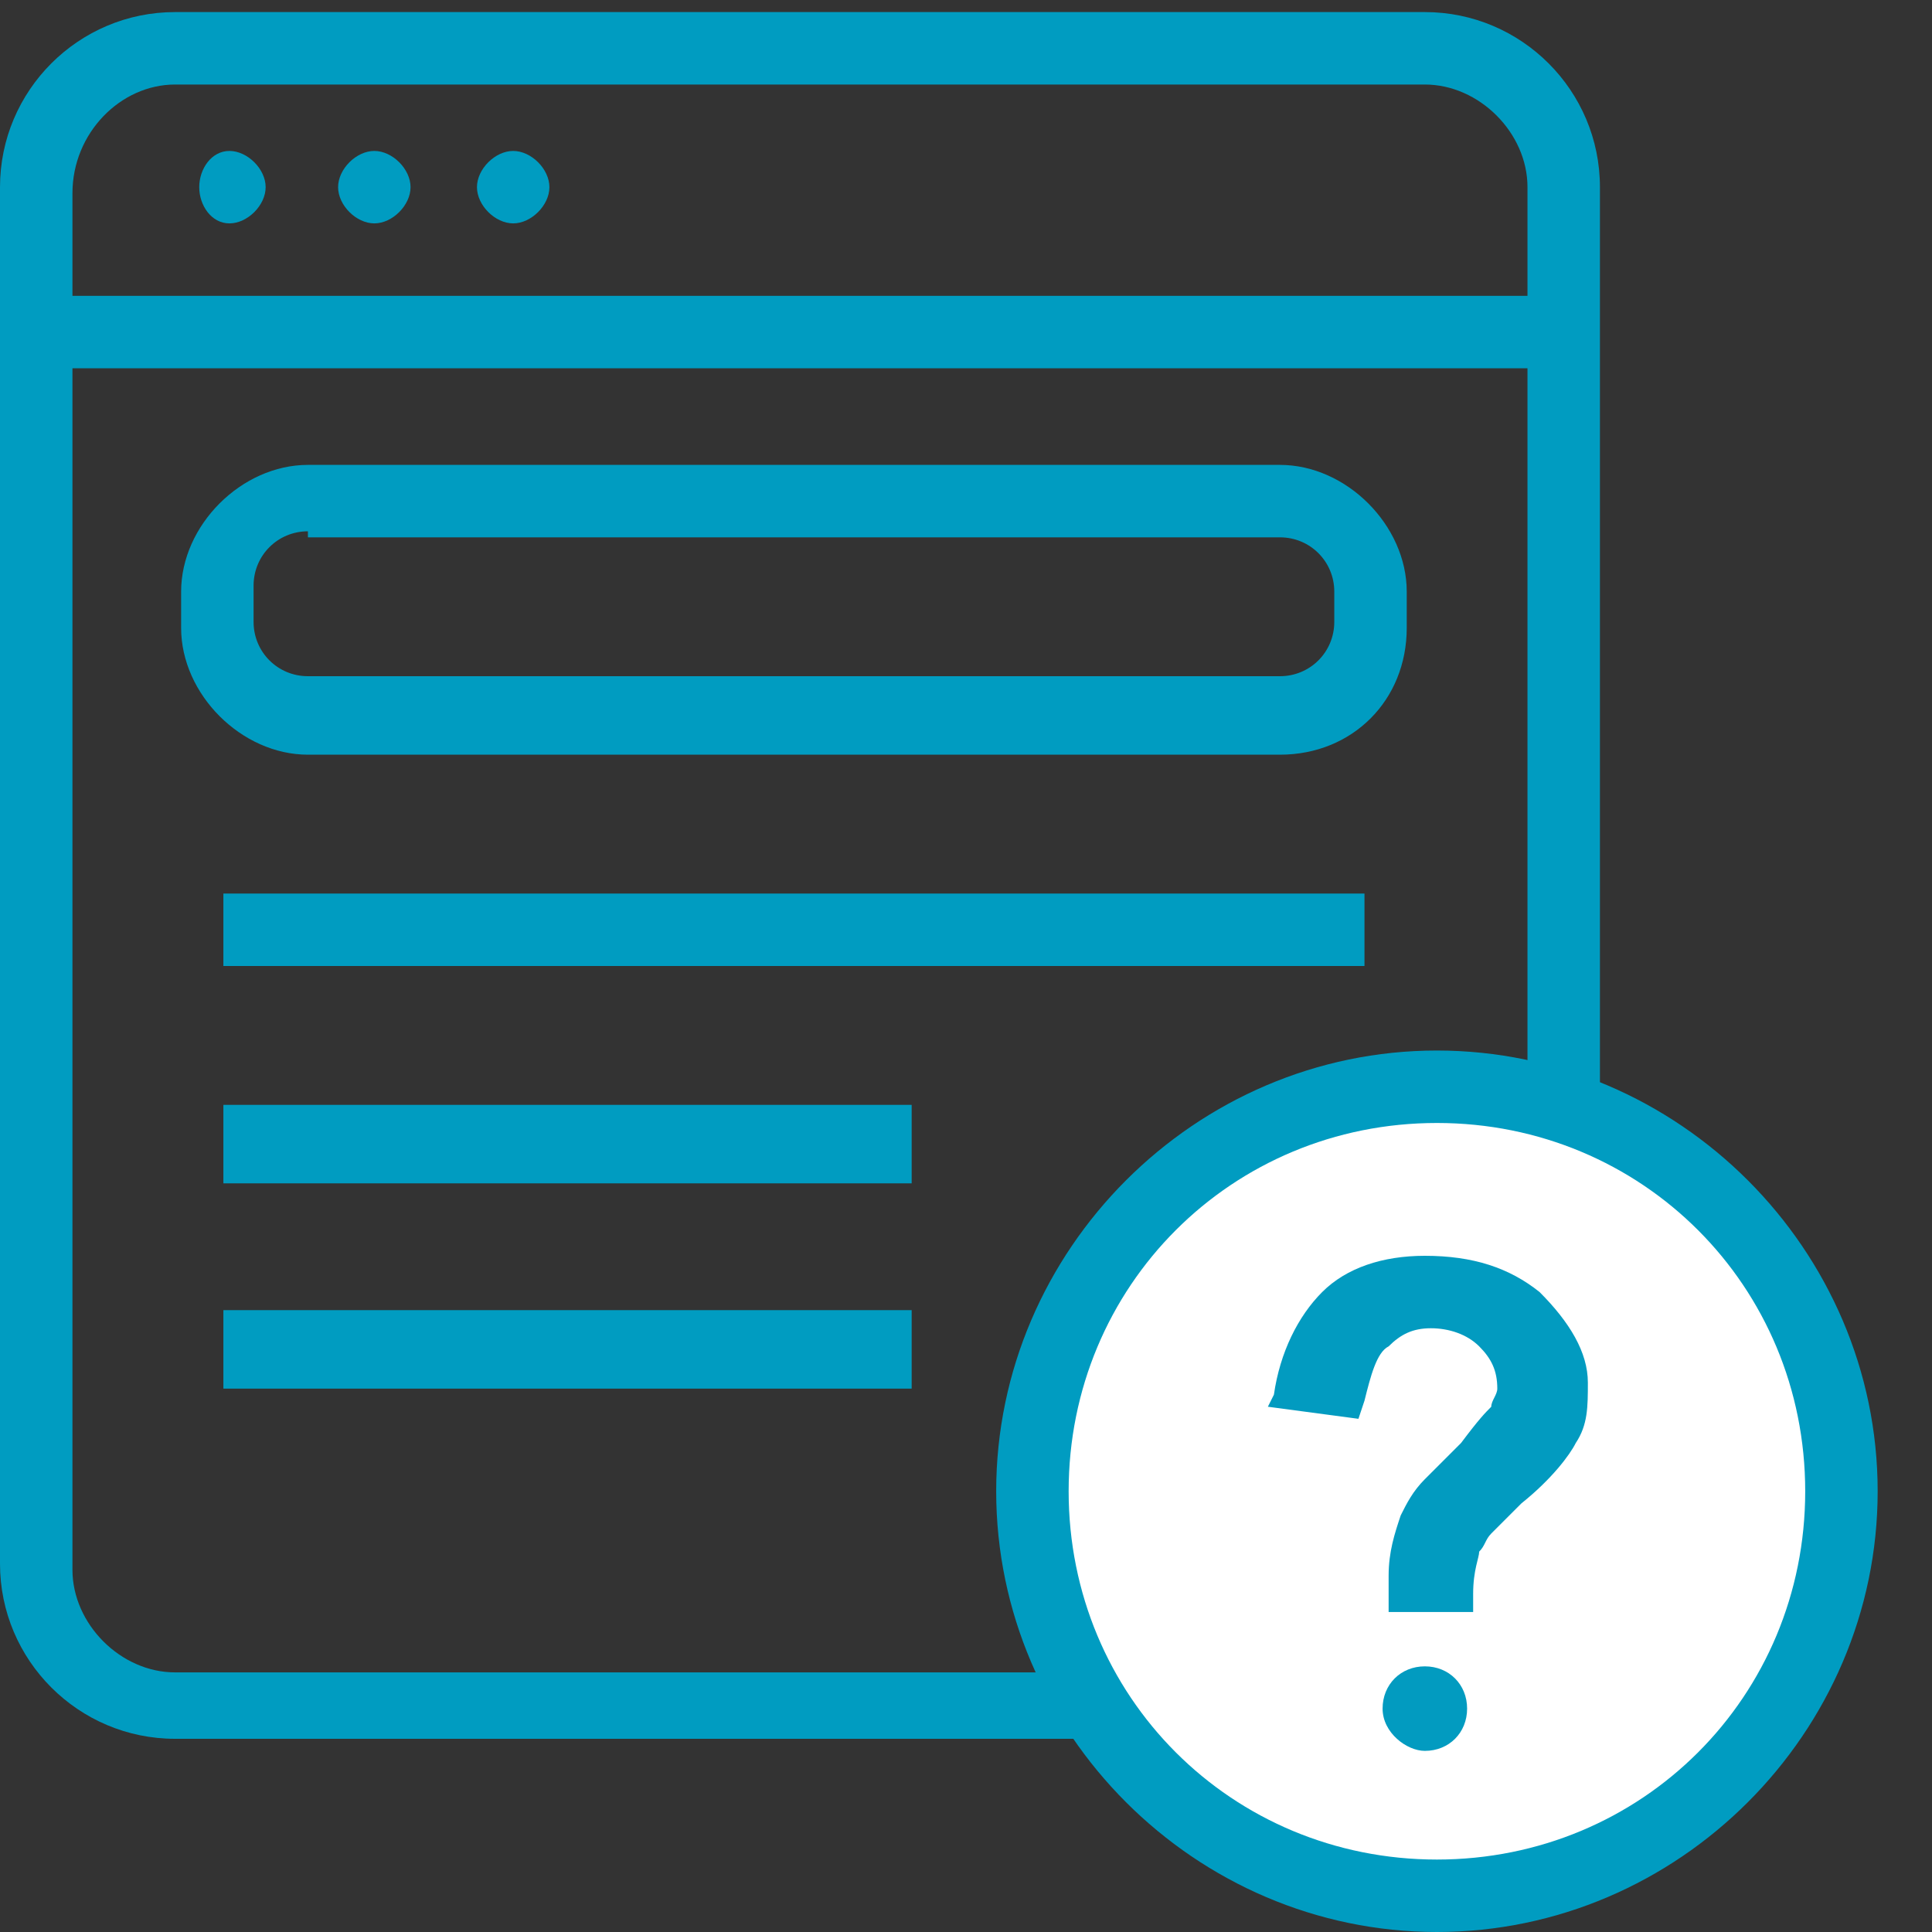
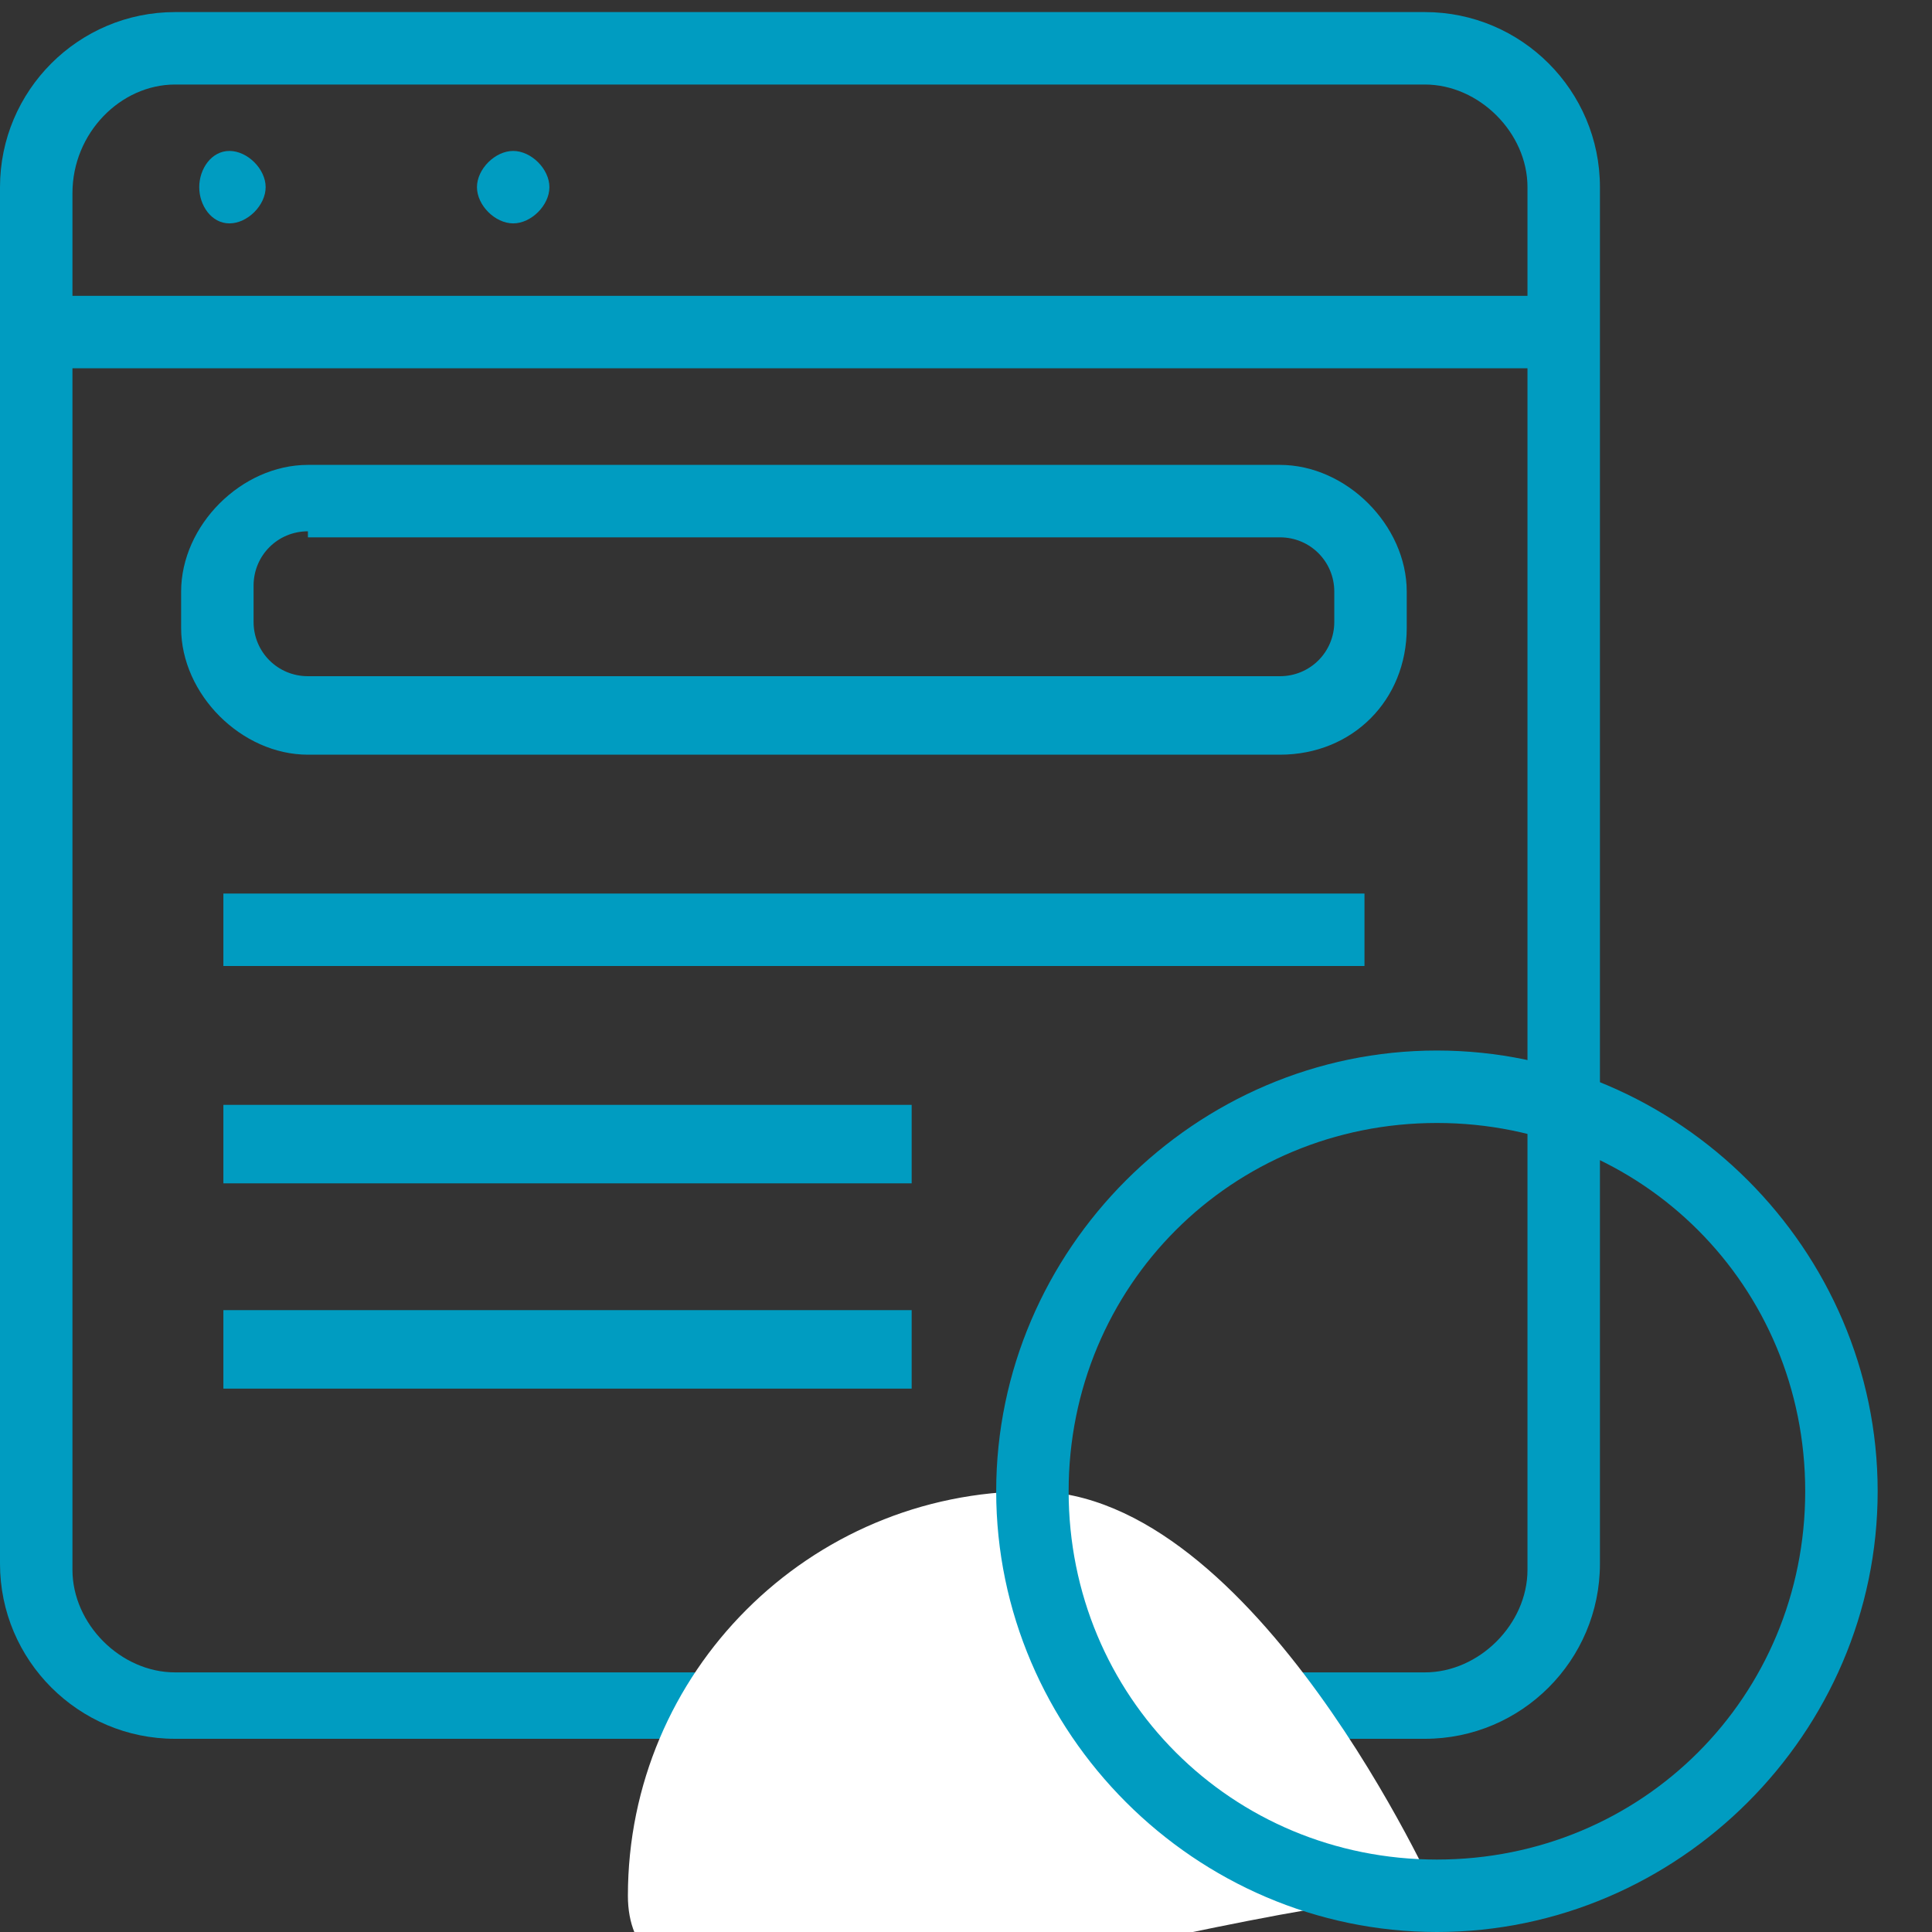
<svg xmlns="http://www.w3.org/2000/svg" version="1.1" id="Layer_1" x="0px" y="0px" viewBox="0 0 32 32" style="enable-background:new 0 0 32 32;" xml:space="preserve">
  <rect x="0" y="0" width="32" height="32" fill="#333333" stroke="none" />
  <style type="text/css">
	.st0{fill:#009CC1;}
	.st1{fill:#FFFFFF;}
	.st2{fill:#029BC0;}
</style>
  <g>
    <path class="st0" d="M23.6,28.8H2.9c-1.6,0-2.9-1.3-2.9-2.9V3.1c0-1.6,1.3-2.9,2.9-2.9h20.7c1.6,0,2.9,1.3,2.9,2.9v22.8   C26.5,27.5,25.2,28.8,23.6,28.8z M2.9,1.4C2,1.4,1.2,2.2,1.2,3.2v22.8c0,0.9,0.8,1.7,1.7,1.7h20.7c0.9,0,1.7-0.8,1.7-1.7V3.1   c0-0.9-0.8-1.7-1.7-1.7L2.9,1.4L2.9,1.4z" />
    <path class="st0" d="M26.3,4.9h-26v1.2h26V4.9z" />
    <path class="st0" d="M3.8,3.7c0.3,0,0.6-0.3,0.6-0.6c0-0.3-0.3-0.6-0.6-0.6S3.3,2.8,3.3,3.1C3.3,3.4,3.5,3.7,3.8,3.7z" />
-     <path class="st0" d="M6.2,3.7c0.3,0,0.6-0.3,0.6-0.6c0-0.3-0.3-0.6-0.6-0.6c-0.3,0-0.6,0.3-0.6,0.6C5.6,3.4,5.9,3.7,6.2,3.7z" />
    <path class="st0" d="M8.5,3.7c0.3,0,0.6-0.3,0.6-0.6c0-0.3-0.3-0.6-0.6-0.6c-0.3,0-0.6,0.3-0.6,0.6C7.9,3.4,8.2,3.7,8.5,3.7z" />
-     <path class="st1" d="M23.8,31.4c3.7,0,6.7-3,6.7-6.7s-3-6.7-6.7-6.7s-6.7,3-6.7,6.7S20.1,31.4,23.8,31.4z" />
+     <path class="st1" d="M23.8,31.4s-3-6.7-6.7-6.7s-6.7,3-6.7,6.7S20.1,31.4,23.8,31.4z" />
    <path class="st0" d="M23.8,32c-4,0-7.3-3.3-7.3-7.3s3.3-7.3,7.3-7.3s7.3,3.3,7.3,7.3S27.8,32,23.8,32z M23.8,18.6   c-3.4,0-6.1,2.7-6.1,6.1s2.7,6.1,6.1,6.1s6.1-2.7,6.1-6.1S27.2,18.6,23.8,18.6z" />
-     <path class="st2" d="M25.5,21.4c-0.5-0.4-1.1-0.6-1.9-0.6c-0.7,0-1.3,0.2-1.7,0.6c-0.4,0.4-0.7,1-0.8,1.7L21,23.3l1.5,0.2l0.1-0.3   c0.1-0.4,0.2-0.8,0.4-0.9c0.2-0.2,0.4-0.3,0.7-0.3s0.6,0.1,0.8,0.3c0.2,0.2,0.3,0.4,0.3,0.7c0,0.1-0.1,0.2-0.1,0.3   c-0.1,0.1-0.2,0.2-0.5,0.6c-0.3,0.3-0.5,0.5-0.6,0.6c-0.2,0.2-0.3,0.4-0.4,0.6c-0.1,0.3-0.2,0.6-0.2,1c0,0.1,0,0.2,0,0.3v0.3h1.4   v-0.3c0-0.4,0.1-0.6,0.1-0.7c0.1-0.1,0.1-0.2,0.2-0.3c0.1-0.1,0.2-0.2,0.5-0.5c0.5-0.4,0.8-0.8,0.9-1c0.2-0.3,0.2-0.6,0.2-1   C26.3,22.4,26,21.9,25.5,21.4z" />
-     <path class="st2" d="M23.6,29c0.4,0,0.7-0.3,0.7-0.7c0-0.4-0.3-0.7-0.7-0.7c-0.4,0-0.7,0.3-0.7,0.7C22.9,28.7,23.3,29,23.6,29z" />
    <path class="st0" d="M21.2,12.5H5.1c-1.1,0-2.1-1-2.1-2.1V9.8c0-1.1,1-2.1,2.1-2.1h16.1c1.1,0,2.1,1,2.1,2.1v0.6   C23.3,11.6,22.4,12.5,21.2,12.5z M5.1,8.8c-0.5,0-0.9,0.4-0.9,0.9v0.6c0,0.5,0.4,0.9,0.9,0.9h16.1c0.5,0,0.9-0.4,0.9-0.9V9.8   c0-0.5-0.4-0.9-0.9-0.9H5.1z" />
    <path class="st0" d="M22.6,14.8H3.7V16h18.9V14.8z" />
    <path class="st0" d="M15.1,18.3H3.7v1.3h11.4V18.3z" />
    <path class="st0" d="M15.1,21.7H3.7V23h11.4V21.7z" />
  </g>
</svg>